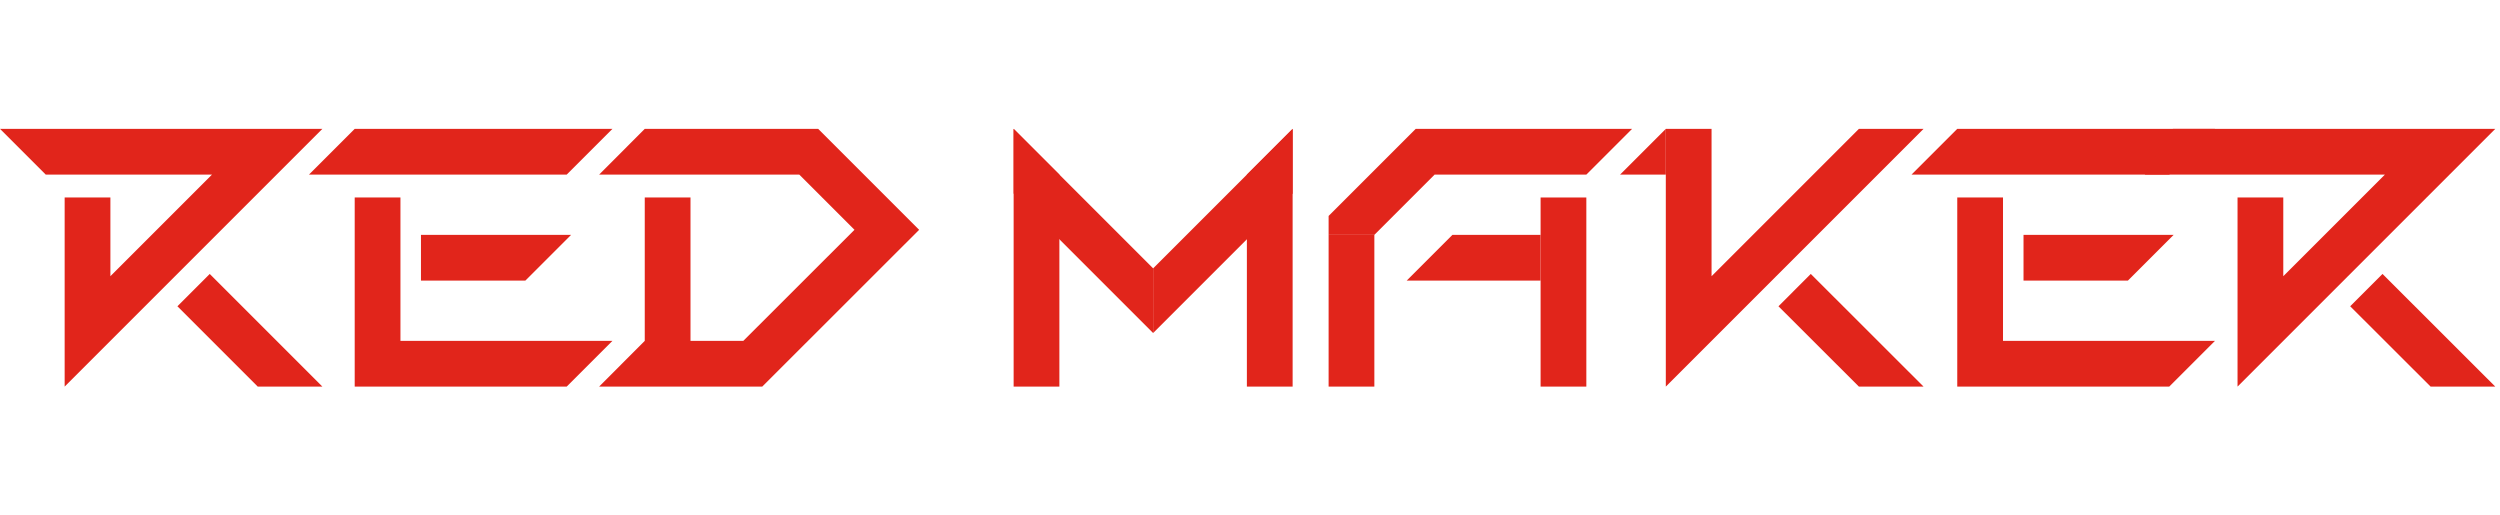
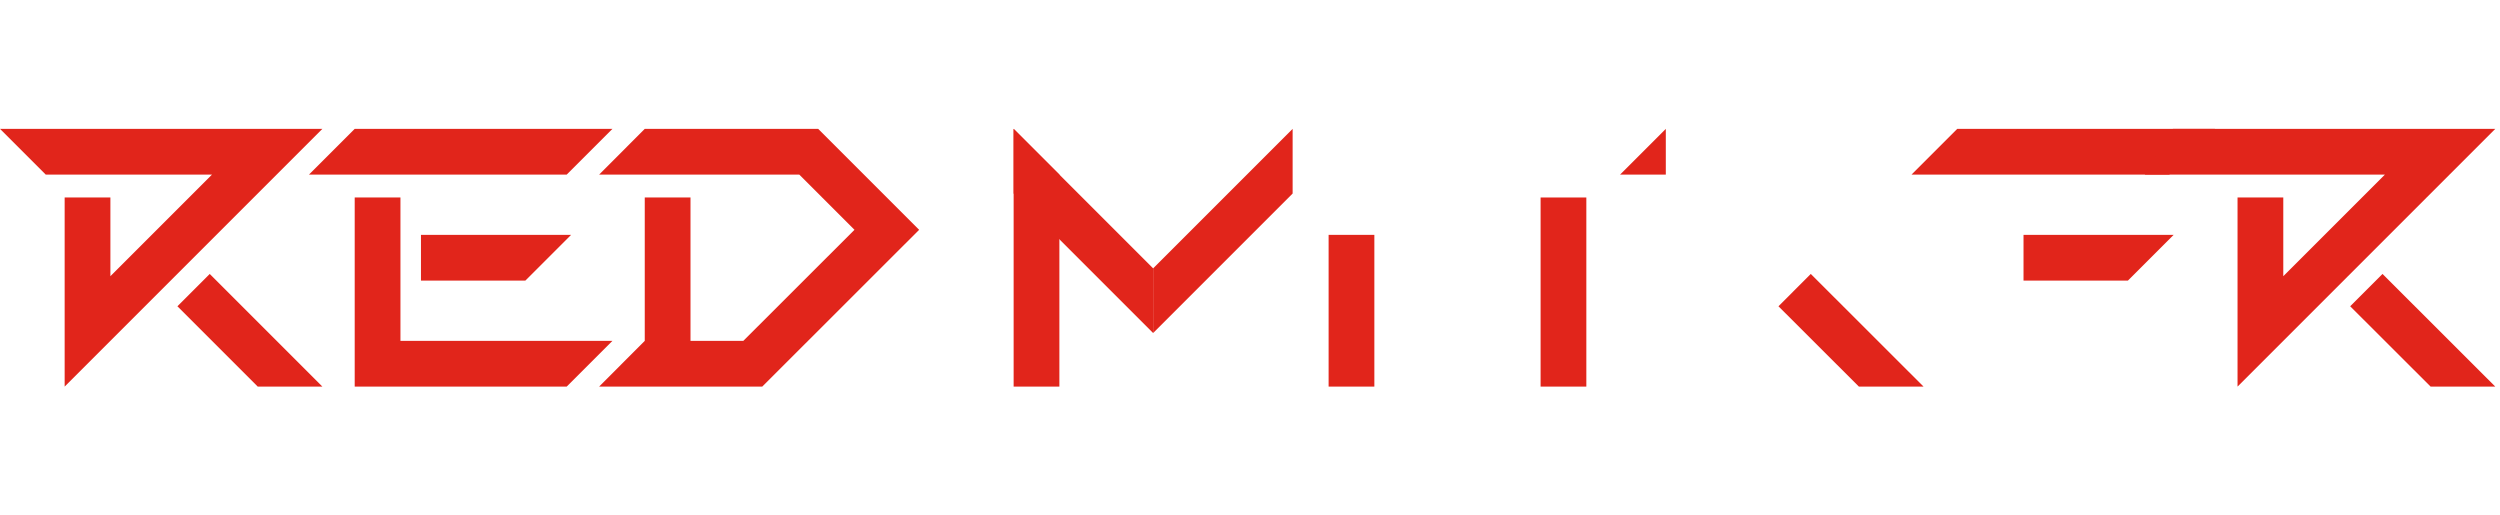
<svg xmlns="http://www.w3.org/2000/svg" width="194" height="40" viewBox="0 0 194 40" fill="none">
  <path d="M0 10L3.55 13.55H16.45L8.567 21.433V15.325H5.017V30L25.017 10H0Z" fill="#E1251B" />
  <path d="M13.767 23.767L20 30H25.017L16.275 21.258L13.767 23.767Z" fill="#E1251B" />
  <path d="M27.525 10L23.975 13.55H43.975L47.525 10H27.525Z" fill="#E1251B" />
  <path d="M43.975 30L47.525 26.45H31.075V15.325H27.525V30H43.975Z" fill="#E1251B" />
  <path d="M44.317 18.225H32.667V21.775H40.767L44.317 18.225Z" fill="#E1251B" />
  <path d="M63.492 10H50.033L46.492 13.55H62.025L66.308 17.833L57.683 26.45H53.583V15.325H50.033V26.45L46.492 30H59.15L71.325 17.833L63.492 10Z" fill="#E1251B" />
  <path d="M78.658 10V30H82.208V13.55L78.658 10Z" fill="#E1251B" />
  <path d="M78.658 10V15.017L89.483 25.842V20.825L78.658 10Z" fill="#E1251B" />
-   <path d="M100.308 10V30H96.758V13.55L100.308 10Z" fill="#E1251B" />
  <path d="M100.308 10V15.017L89.483 25.842V20.825L100.308 10Z" fill="#E1251B" />
-   <path d="M109.158 21.775H119.55V18.225H112.708L109.158 21.775Z" fill="#E1251B" />
  <path d="M123.1 15.325H119.55V30H123.1V15.325Z" fill="#E1251B" />
  <path d="M106.65 18.225H103.1V30H106.65V18.225Z" fill="#E1251B" />
-   <path d="M103.1 18.225H106.65L111.325 13.55H123.1L126.65 10H109.858L103.1 16.758V18.225Z" fill="#E1251B" />
  <path d="M138.009 23.767L144.25 30H149.267L140.517 21.258L138.009 23.767Z" fill="#E1251B" />
-   <path d="M144.25 10L140.7 13.55L132.817 21.433V10H129.267V30L149.267 10H144.25Z" fill="#E1251B" />
  <path d="M129.267 10L125.717 13.55H129.267V10Z" fill="#E1251B" />
  <path d="M151.883 10L148.333 13.55H168.333L171.883 10H151.883Z" fill="#E1251B" />
-   <path d="M168.333 30L171.883 26.45H155.433V15.325H151.883V30H168.333Z" fill="#E1251B" />
  <path d="M168.675 18.225H157.025V21.775H165.125L168.675 18.225Z" fill="#E1251B" />
  <path d="M168.617 10L166.433 13.55H185.067L177.183 21.433V15.325H173.633V30L193.633 10H168.617Z" fill="#E1251B" />
  <path d="M182.375 23.767L188.616 30H193.633L184.883 21.258L182.375 23.767Z" fill="#E1251B" />
</svg>